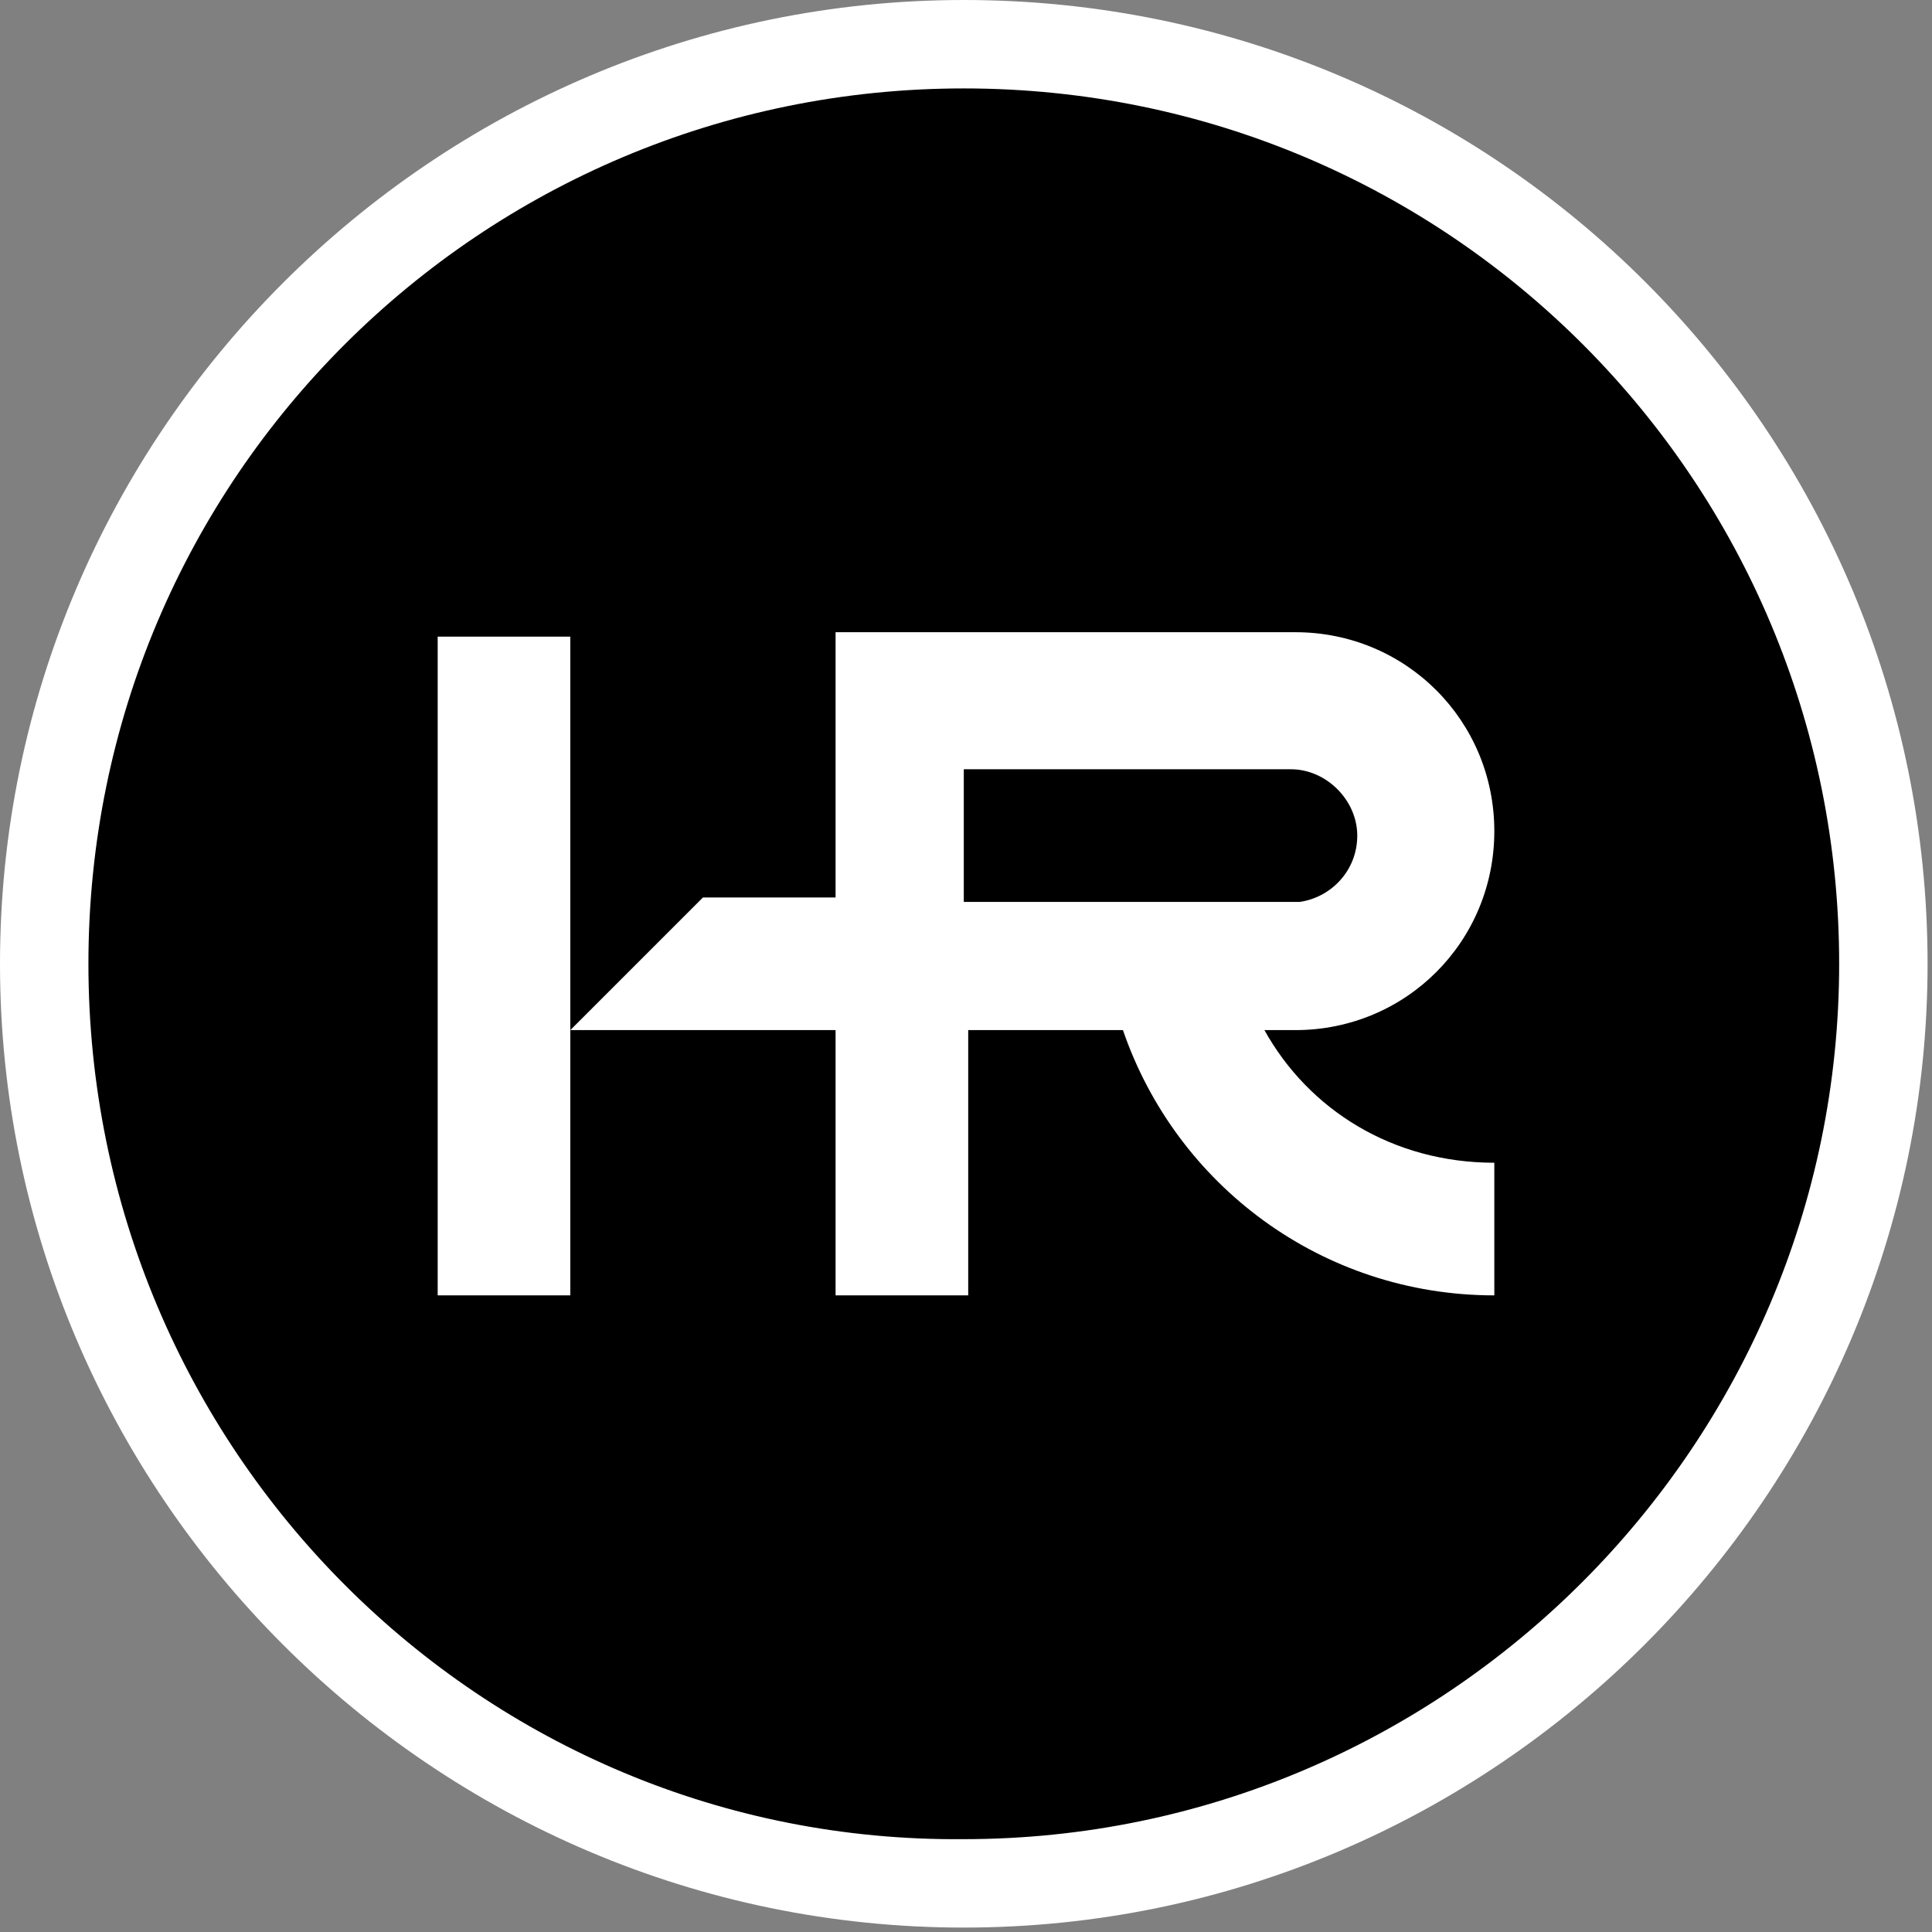
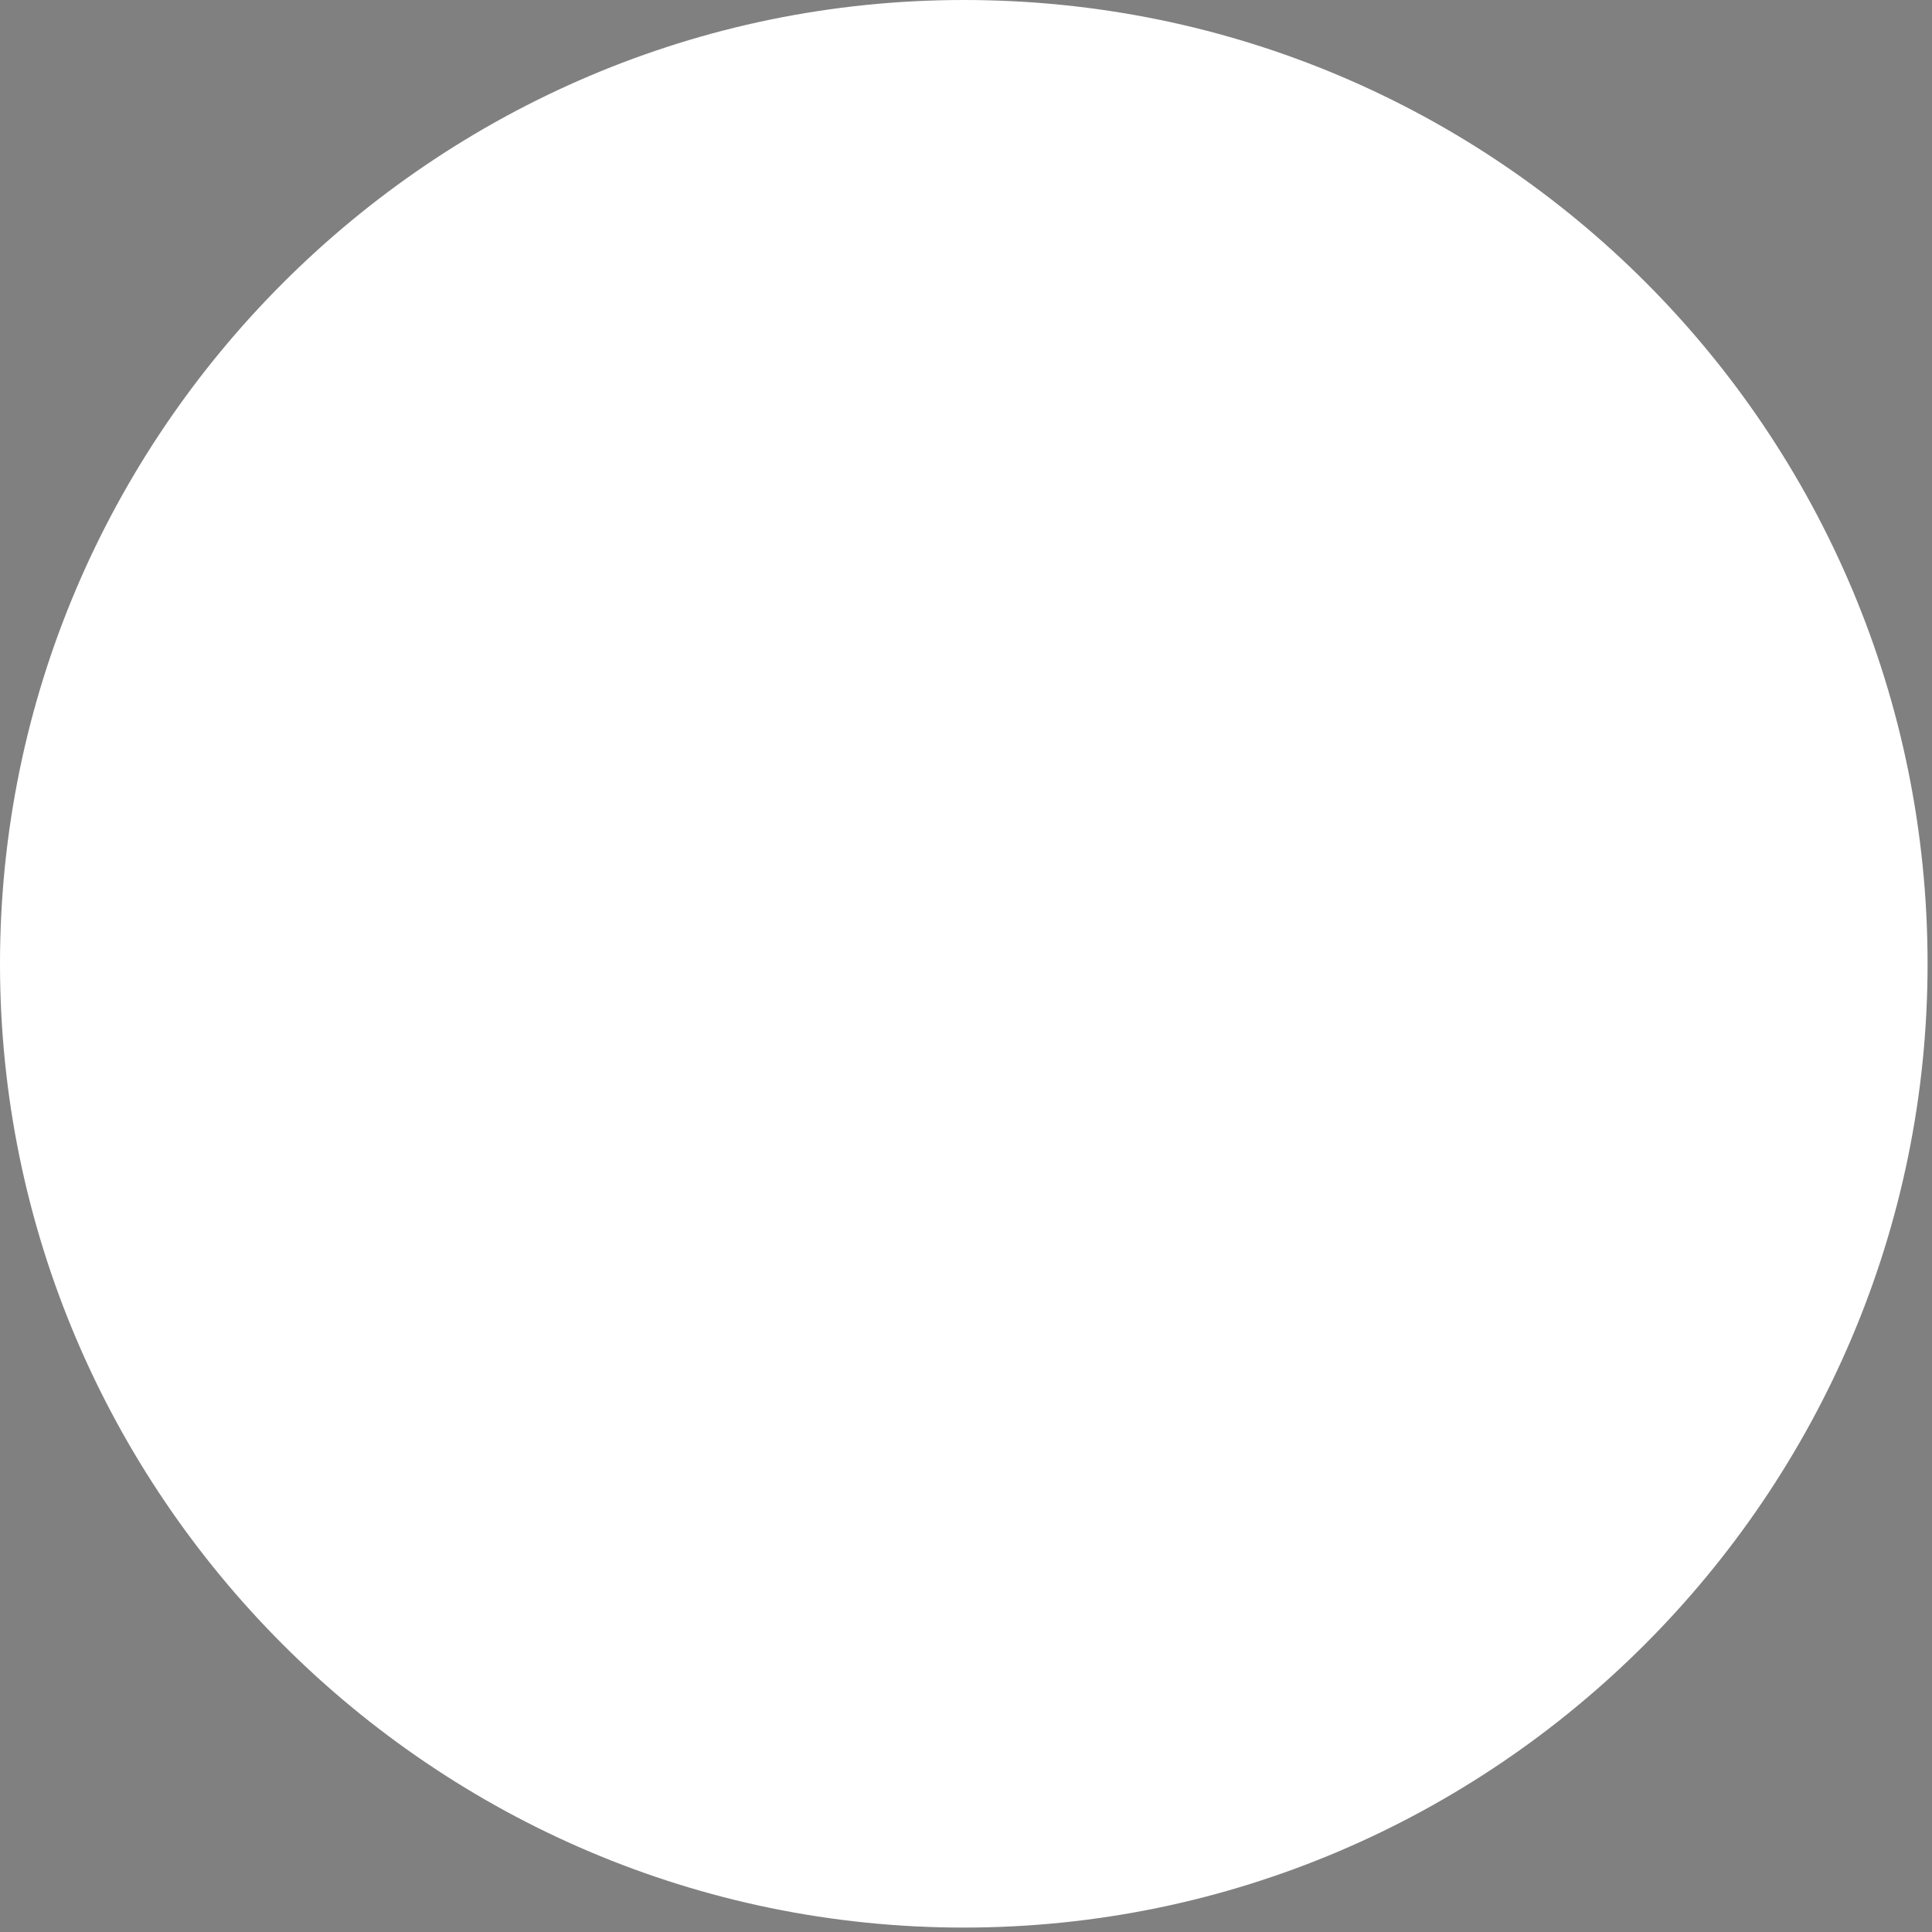
<svg xmlns="http://www.w3.org/2000/svg" id="Layer_1" x="0px" y="0px" viewBox="0 0 43.7 43.7" style="enable-background:new 0 0 43.7 43.7;" xml:space="preserve">
  <rect x="0" y="0" width="43.7" height="43.7" fill="#808080" stroke="none" />
  <style type="text/css">	.st0{fill:#FFFFFF;}</style>
  <path class="st0" d="M21.8,2 M21.8,0C9.8,0,0,9.8,0,21.8s9.8,21.8,21.8,21.8s21.8-9.8,21.8-21.8S33.9,0,21.8,0L21.8,0z" />
-   <path d="M21.8,2c11,0,19.8,8.9,19.8,19.8s-8.9,19.8-19.8,19.8C10.9,41.7,2,32.8,2,21.8S10.9,2,21.8,2" />
  <g>
    <rect x="9.9" y="14.4" class="st0" width="3" height="14.9" />
-     <path class="st0" d="M28.6,23.3h0.7c2.5,0,4.5-2,4.5-4.5s-2-4.5-4.5-4.5H18.9v6h-3l-3,3h6v6h3v-6h3.5c1.2,3.5,4.5,6,8.4,6v-3  C31.5,26.3,29.6,25.1,28.6,23.3z M21.8,20.4v-3h7.4c0.8,0,1.5,0.7,1.5,1.5s-0.6,1.4-1.3,1.5c-0.1,0-0.1,0-0.2,0H21.8z" />
  </g>
</svg>